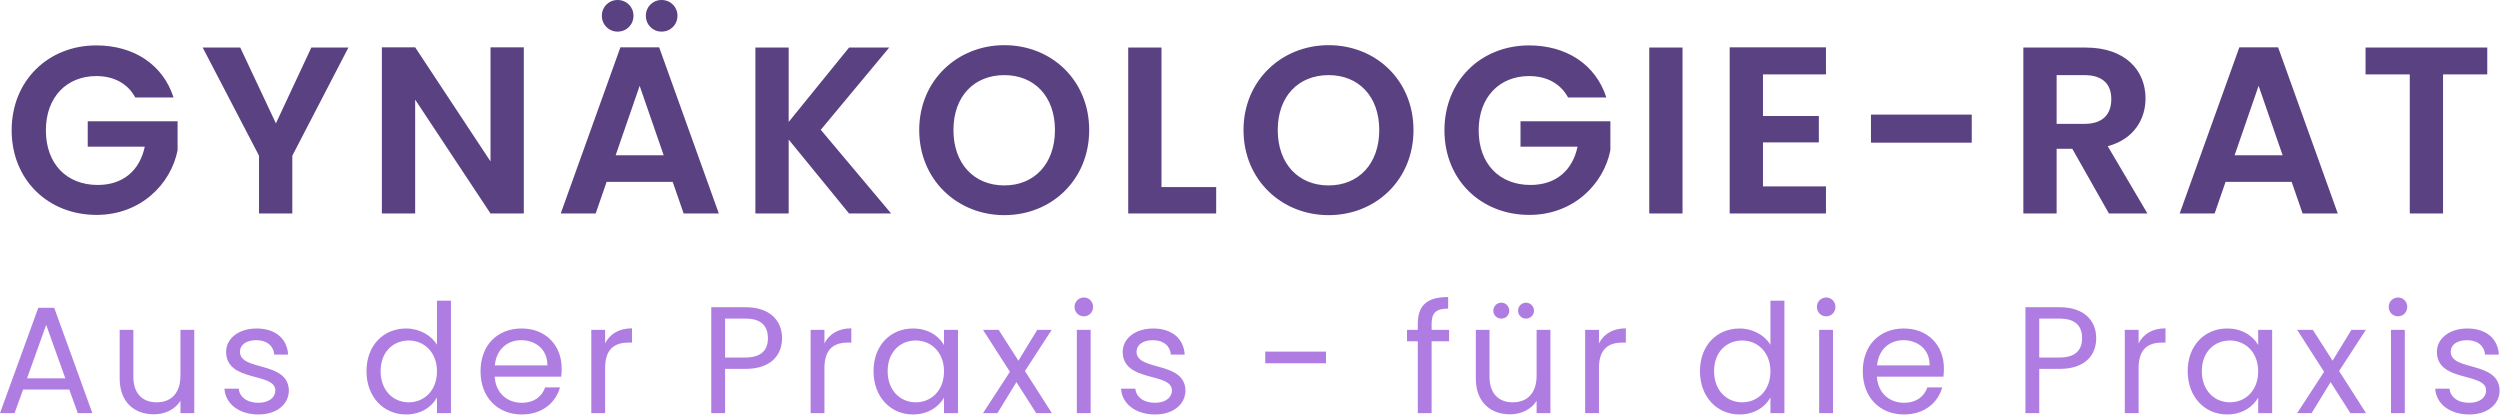
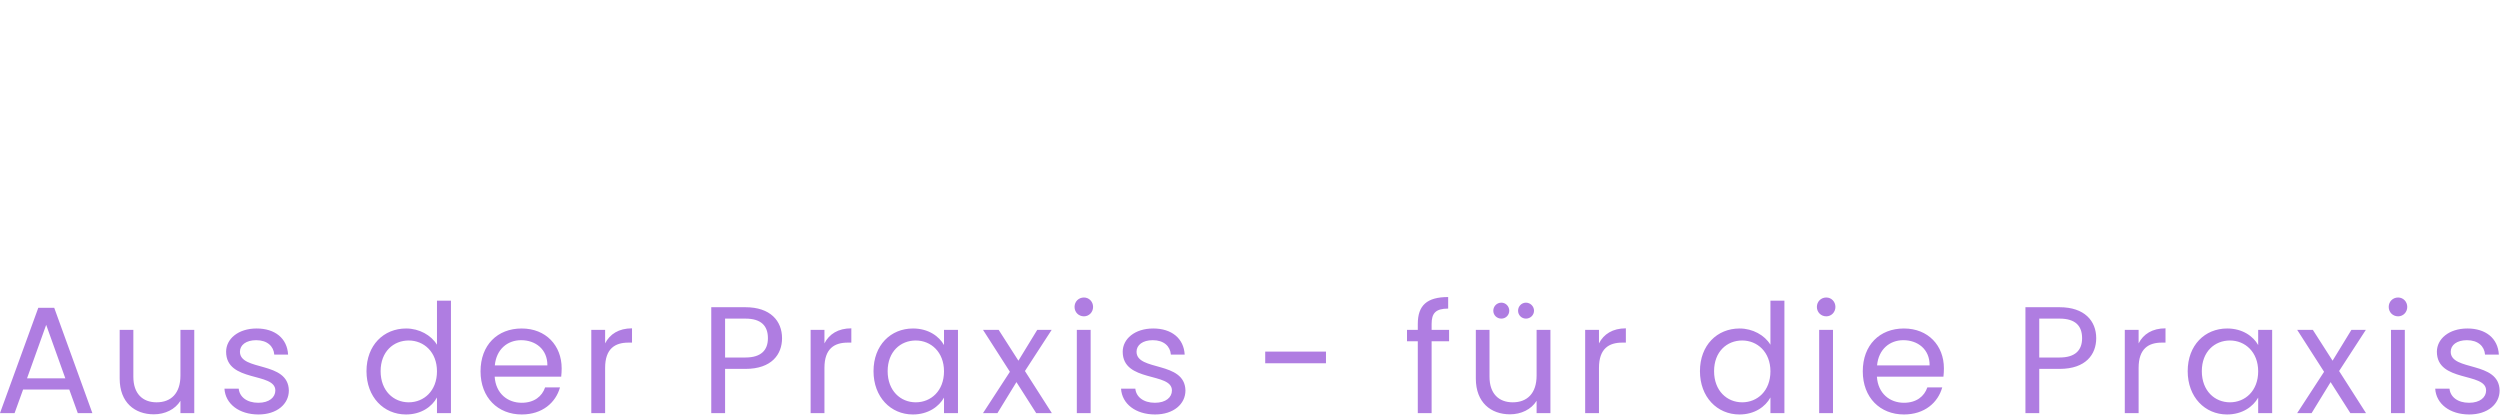
<svg xmlns="http://www.w3.org/2000/svg" width="100%" height="100%" viewBox="0 0 2431 404" version="1.1" xml:space="preserve" style="fill-rule:evenodd;clip-rule:evenodd;stroke-linejoin:round;stroke-miterlimit:2;">
  <path d="M37.225,299.331L52.735,299.331L89.812,401.7L75.631,401.7L67.359,378.803L22.453,378.803L14.181,401.7L0,401.7L37.225,299.331ZM26.294,367.872L63.519,367.872L44.906,315.876L26.294,367.872ZM129.671,320.75L129.671,366.395C129.671,382.792 138.681,391.212 152.271,391.212C166.157,391.212 175.463,382.644 175.463,365.213L175.463,320.75L188.905,320.75L188.905,401.7L175.463,401.7L175.463,389.735C170.293,398.154 160.396,402.881 149.613,402.881C131,402.881 116.376,391.359 116.376,368.168L116.376,320.75L129.671,320.75ZM251.338,403.029C232.43,403.029 219.136,392.689 218.249,377.917L232.135,377.917C232.873,385.746 239.816,391.655 251.19,391.655C261.826,391.655 267.735,386.337 267.735,379.69C267.735,361.668 219.874,372.156 219.874,342.022C219.874,329.613 231.544,319.421 249.565,319.421C267.439,319.421 279.257,329.023 280.143,344.828L266.701,344.828C266.11,336.704 259.906,330.795 249.122,330.795C239.225,330.795 233.316,335.522 233.316,342.022C233.316,361.225 280.291,350.737 280.881,379.69C280.881,392.984 269.212,403.029 251.338,403.029ZM356.374,360.93C356.374,335.67 373.066,319.421 394.929,319.421C407.632,319.421 419.302,325.921 424.915,335.227L424.915,292.389L438.505,292.389L438.505,401.7L424.915,401.7L424.915,386.485C420.041,395.496 409.553,403.029 394.781,403.029C373.066,403.029 356.374,386.042 356.374,360.93ZM424.915,361.077C424.915,342.317 412.212,331.091 397.44,331.091C382.668,331.091 370.112,341.874 370.112,360.93C370.112,379.985 382.668,391.212 397.44,391.212C412.212,391.212 424.915,380.133 424.915,361.077ZM544.534,376.735C540.398,391.507 527.399,403.029 507.309,403.029C484.265,403.029 467.278,386.78 467.278,361.077C467.278,335.522 483.675,319.421 507.309,319.421C530.796,319.421 546.159,335.965 546.159,358.123C546.159,361.077 546.011,363.441 545.716,366.247L481.016,366.247C482.05,382.644 493.572,391.655 507.309,391.655C519.422,391.655 527.104,385.451 530.058,376.735L544.534,376.735ZM506.719,330.795C493.572,330.795 482.641,339.511 481.163,355.316L532.274,355.316C532.421,339.511 520.604,330.795 506.719,330.795ZM574.981,401.7L574.981,320.75L588.424,320.75L588.424,333.897C593.003,324.887 601.718,319.273 614.57,319.273L614.57,333.159L611.024,333.159C598.173,333.159 588.424,338.92 588.424,357.68L588.424,401.7L574.981,401.7ZM760.463,328.875C760.463,344.533 750.418,358.714 724.863,358.714L705.069,358.714L705.069,401.7L691.626,401.7L691.626,298.741L724.863,298.741C749.088,298.741 760.463,312.035 760.463,328.875ZM705.069,347.635L724.863,347.635C740.225,347.635 746.725,340.397 746.725,328.875C746.725,316.91 740.225,309.819 724.863,309.819L705.069,309.819L705.069,347.635ZM788.249,401.7L788.249,320.75L801.691,320.75L801.691,333.897C806.27,324.887 814.985,319.273 827.837,319.273L827.837,333.159L824.292,333.159C811.44,333.159 801.691,338.92 801.691,357.68L801.691,401.7L788.249,401.7ZM849.411,360.93C849.411,335.67 866.103,319.421 887.817,319.421C902.884,319.421 913.225,327.102 917.952,335.522L917.952,320.75L931.542,320.75L931.542,401.7L917.952,401.7L917.952,386.632C913.077,395.348 902.589,403.029 887.669,403.029C866.103,403.029 849.411,386.042 849.411,360.93ZM917.952,361.077C917.952,342.317 905.248,331.091 890.476,331.091C875.704,331.091 863.148,341.874 863.148,360.93C863.148,379.985 875.704,391.212 890.476,391.212C905.248,391.212 917.952,380.133 917.952,361.077ZM1007.58,401.7L988.38,371.565L969.916,401.7L955.883,401.7L982.029,361.52L955.883,320.75L971.097,320.75L990.301,350.737L1008.62,320.75L1022.65,320.75L996.653,360.782L1022.8,401.7L1007.58,401.7ZM1054.04,307.604C1048.87,307.604 1044.88,303.615 1044.88,298.445C1044.88,293.275 1048.87,289.287 1054.04,289.287C1058.92,289.287 1062.91,293.275 1062.91,298.445C1062.91,303.615 1058.92,307.604 1054.04,307.604ZM1047.1,401.7L1047.1,320.75L1060.54,320.75L1060.54,401.7L1047.1,401.7ZM1123.19,403.029C1104.28,403.029 1090.99,392.689 1090.1,377.917L1103.99,377.917C1104.72,385.746 1111.67,391.655 1123.04,391.655C1133.68,391.655 1139.59,386.337 1139.59,379.69C1139.59,361.668 1091.72,372.156 1091.72,342.022C1091.72,329.613 1103.39,319.421 1121.42,319.421C1139.29,319.421 1151.11,329.023 1151.99,344.828L1138.55,344.828C1137.96,336.704 1131.76,330.795 1120.97,330.795C1111.08,330.795 1105.17,335.522 1105.17,342.022C1105.17,361.225 1152.14,350.737 1152.73,379.69C1152.73,392.984 1141.06,403.029 1123.19,403.029ZM1230.29,353.248L1230.29,341.874L1289.38,341.874L1289.38,353.248L1230.29,353.248ZM1378.66,401.7L1378.66,331.829L1368.17,331.829L1368.17,320.75L1378.66,320.75L1378.66,314.989C1378.66,296.968 1387.52,288.843 1408.2,288.843L1408.2,300.07C1396.09,300.07 1392.1,304.501 1392.1,314.989L1392.1,320.75L1409.09,320.75L1409.09,331.829L1392.1,331.829L1392.1,401.7L1378.66,401.7ZM1459.92,309.819C1455.49,309.819 1452.09,306.422 1452.09,302.138C1452.09,297.854 1455.49,294.309 1459.92,294.309C1464.2,294.309 1467.6,297.854 1467.6,302.138C1467.6,306.422 1464.2,309.819 1459.92,309.819ZM1483.85,309.819C1479.56,309.819 1476.17,306.422 1476.17,302.138C1476.17,297.854 1479.56,294.309 1483.85,294.309C1488.13,294.309 1491.68,297.854 1491.68,302.138C1491.68,306.422 1488.13,309.819 1483.85,309.819ZM1448.4,320.75L1448.4,366.395C1448.4,382.792 1457.41,391.212 1471,391.212C1484.88,391.212 1494.19,382.644 1494.19,365.213L1494.19,320.75L1507.63,320.75L1507.63,401.7L1494.19,401.7L1494.19,389.735C1489.02,398.154 1479.12,402.881 1468.34,402.881C1449.73,402.881 1435.1,391.359 1435.1,368.168L1435.1,320.75L1448.4,320.75ZM1541.41,401.7L1541.41,320.75L1554.85,320.75L1554.85,333.897C1559.43,324.887 1568.14,319.273 1580.99,319.273L1580.99,333.159L1577.45,333.159C1564.6,333.159 1554.85,338.92 1554.85,357.68L1554.85,401.7L1541.41,401.7ZM1653.03,360.93C1653.03,335.67 1669.72,319.421 1691.58,319.421C1704.29,319.421 1715.96,325.921 1721.57,335.227L1721.57,292.389L1735.16,292.389L1735.16,401.7L1721.57,401.7L1721.57,386.485C1716.69,395.496 1706.21,403.029 1691.43,403.029C1669.72,403.029 1653.03,386.042 1653.03,360.93ZM1721.57,361.077C1721.57,342.317 1708.87,331.091 1694.09,331.091C1679.32,331.091 1666.77,341.874 1666.77,360.93C1666.77,379.985 1679.32,391.212 1694.09,391.212C1708.87,391.212 1721.57,380.133 1721.57,361.077ZM1775.9,307.604C1770.73,307.604 1766.74,303.615 1766.74,298.445C1766.74,293.275 1770.73,289.287 1775.9,289.287C1780.77,289.287 1784.76,293.275 1784.76,298.445C1784.76,303.615 1780.77,307.604 1775.9,307.604ZM1768.95,401.7L1768.95,320.75L1782.4,320.75L1782.4,401.7L1768.95,401.7ZM1888.62,376.735C1884.48,391.507 1871.48,403.029 1851.39,403.029C1828.35,403.029 1811.36,386.78 1811.36,361.077C1811.36,335.522 1827.76,319.421 1851.39,319.421C1874.88,319.421 1890.25,335.965 1890.25,358.123C1890.25,361.077 1890.1,363.441 1889.8,366.247L1825.1,366.247C1826.13,382.644 1837.66,391.655 1851.39,391.655C1863.51,391.655 1871.19,385.451 1874.14,376.735L1888.62,376.735ZM1850.8,330.795C1837.66,330.795 1826.73,339.511 1825.25,355.316L1876.36,355.316C1876.51,339.511 1864.69,330.795 1850.8,330.795ZM2038.36,328.875C2038.36,344.533 2028.32,358.714 2002.76,358.714L1982.97,358.714L1982.97,401.7L1969.53,401.7L1969.53,298.741L2002.76,298.741C2026.99,298.741 2038.36,312.035 2038.36,328.875ZM1982.97,347.635L2002.76,347.635C2018.13,347.635 2024.63,340.397 2024.63,328.875C2024.63,316.91 2018.13,309.819 2002.76,309.819L1982.97,309.819L1982.97,347.635ZM2066.15,401.7L2066.15,320.75L2079.59,320.75L2079.59,333.897C2084.17,324.887 2092.89,319.273 2105.74,319.273L2105.74,333.159L2102.19,333.159C2089.34,333.159 2079.59,338.92 2079.59,357.68L2079.59,401.7L2066.15,401.7ZM2127.31,360.93C2127.31,335.67 2144,319.421 2165.72,319.421C2180.78,319.421 2191.13,327.102 2195.85,335.522L2195.85,320.75L2209.44,320.75L2209.44,401.7L2195.85,401.7L2195.85,386.632C2190.98,395.348 2180.49,403.029 2165.57,403.029C2144,403.029 2127.31,386.042 2127.31,360.93ZM2195.85,361.077C2195.85,342.317 2183.15,331.091 2168.38,331.091C2153.61,331.091 2141.05,341.874 2141.05,360.93C2141.05,379.985 2153.61,391.212 2168.38,391.212C2183.15,391.212 2195.85,380.133 2195.85,361.077ZM2285.49,401.7L2266.28,371.565L2247.82,401.7L2233.78,401.7L2259.93,361.52L2233.78,320.75L2249,320.75L2268.2,350.737L2286.52,320.75L2300.55,320.75L2274.55,360.782L2300.7,401.7L2285.49,401.7ZM2331.94,307.604C2326.77,307.604 2322.79,303.615 2322.79,298.445C2322.79,293.275 2326.77,289.287 2331.94,289.287C2336.82,289.287 2340.81,293.275 2340.81,298.445C2340.81,303.615 2336.82,307.604 2331.94,307.604ZM2325,401.7L2325,320.75L2338.44,320.75L2338.44,401.7L2325,401.7ZM2401.09,403.029C2382.18,403.029 2368.89,392.689 2368,377.917L2381.89,377.917C2382.62,385.746 2389.57,391.655 2400.94,391.655C2411.58,391.655 2417.49,386.337 2417.49,379.69C2417.49,361.668 2369.63,372.156 2369.63,342.022C2369.63,329.613 2381.3,319.421 2399.32,319.421C2417.19,319.421 2429.01,329.023 2429.89,344.828L2416.45,344.828C2415.86,336.704 2409.66,330.795 2398.87,330.795C2388.98,330.795 2383.07,335.522 2383.07,342.022C2383.07,361.225 2430.04,350.737 2430.63,379.69C2430.63,392.984 2418.96,403.029 2401.09,403.029Z" style="fill:#af7de1;fill-rule:nonzero;" />
-   <path d="M168.757,94.78L131.538,94.78C124.141,81.141 110.733,73.975 93.626,73.975C64.73,73.975 44.618,94.549 44.618,126.682C44.618,159.508 64.961,179.851 95.013,179.851C119.98,179.851 135.931,165.518 140.785,142.633L85.304,142.633L85.304,117.897L172.687,117.897L172.687,146.1C166.214,178.926 136.855,208.979 93.858,208.979C46.93,208.979 11.33,174.996 11.33,126.682C11.33,78.367 46.93,44.154 93.626,44.154C129.689,44.154 158.354,62.416 168.757,94.78ZM251.881,151.417L197.093,46.234L233.619,46.234L268.294,119.978L302.739,46.234L338.801,46.234L284.245,151.417L284.245,207.592L251.881,207.592L251.881,151.417ZM476.982,46.003L509.346,46.003L509.346,207.592L476.982,207.592L403.701,96.861L403.701,207.592L371.337,207.592L371.337,46.003L403.701,46.003L476.982,156.965L476.982,46.003ZM600.509,30.746C591.955,30.746 585.251,24.042 585.251,15.257C585.251,6.704 591.955,-0 600.509,-0C609.293,-0 615.997,6.704 615.997,15.257C615.997,24.042 609.293,30.746 600.509,30.746ZM643.275,30.746C634.722,30.746 628.018,24.042 628.018,15.257C628.018,6.704 634.722,-0 643.275,-0C652.06,-0 658.764,6.704 658.764,15.257C658.764,24.042 652.06,30.746 643.275,30.746ZM603.283,46.003L640.963,46.003L698.987,207.592L664.774,207.592L654.14,176.846L589.875,176.846L579.241,207.592L545.259,207.592L603.283,46.003ZM598.659,150.955L645.356,150.955L622.007,83.453L598.659,150.955ZM734.546,207.592L734.546,46.234L766.91,46.234L766.91,118.591L825.628,46.234L864.695,46.234L798.118,126.219L866.545,207.592L825.628,207.592L766.91,135.697L766.91,207.592L734.546,207.592ZM976.602,209.21C931.061,209.21 893.843,174.996 893.843,126.451C893.843,78.136 931.061,43.923 976.602,43.923C1022.61,43.923 1059.13,78.136 1059.13,126.451C1059.13,174.996 1022.37,209.21 976.602,209.21ZM976.602,180.313C1005.73,180.313 1025.84,159.277 1025.84,126.451C1025.84,93.624 1005.73,73.05 976.602,73.05C947.243,73.05 927.132,93.624 927.132,126.451C927.132,159.277 947.243,180.313 976.602,180.313ZM1097.08,46.234L1129.44,46.234L1129.44,181.932L1182.61,181.932L1182.61,207.592L1097.08,207.592L1097.08,46.234ZM1291.95,209.21C1246.41,209.21 1209.19,174.996 1209.19,126.451C1209.19,78.136 1246.41,43.923 1291.95,43.923C1337.95,43.923 1374.48,78.136 1374.48,126.451C1374.48,174.996 1337.72,209.21 1291.95,209.21ZM1291.95,180.313C1321.08,180.313 1341.19,159.277 1341.19,126.451C1341.19,93.624 1321.08,73.05 1291.95,73.05C1262.59,73.05 1242.48,93.624 1242.48,126.451C1242.48,159.277 1262.59,180.313 1291.95,180.313ZM1562,94.78L1524.78,94.78C1517.38,81.141 1503.97,73.975 1486.87,73.975C1457.97,73.975 1437.86,94.549 1437.86,126.682C1437.86,159.508 1458.2,179.851 1488.25,179.851C1513.22,179.851 1529.17,165.518 1534.02,142.633L1478.54,142.633L1478.54,117.897L1565.93,117.897L1565.93,146.1C1559.45,178.926 1530.09,208.979 1487.1,208.979C1440.17,208.979 1404.57,174.996 1404.57,126.682C1404.57,78.367 1440.17,44.154 1486.87,44.154C1522.93,44.154 1551.59,62.416 1562,94.78ZM1603.74,207.592L1603.74,46.234L1636.1,46.234L1636.1,207.592L1603.74,207.592ZM1775.57,46.003L1775.57,72.357L1714.31,72.357L1714.31,112.811L1768.64,112.811L1768.64,138.471L1714.31,138.471L1714.31,181.238L1775.57,181.238L1775.57,207.592L1681.95,207.592L1681.95,46.003L1775.57,46.003ZM1819.32,138.703L1819.32,111.424L1917.33,111.424L1917.33,138.703L1819.32,138.703ZM1967.5,46.234L2028.07,46.234C2066.9,46.234 2086.32,68.658 2086.32,95.705C2086.32,115.354 2075.46,135.235 2049.57,142.17L2088.17,207.592L2050.72,207.592L2015.12,144.713L1999.86,144.713L1999.86,207.592L1967.5,207.592L1967.5,46.234ZM2053.03,96.398C2053.03,82.066 2044.94,73.05 2026.91,73.05L1999.86,73.05L1999.86,120.44L2026.91,120.44C2044.94,120.44 2053.03,110.962 2053.03,96.398ZM2177.55,46.003L2215.23,46.003L2273.25,207.592L2239.04,207.592L2228.41,176.846L2164.14,176.846L2153.51,207.592L2119.52,207.592L2177.55,46.003ZM2172.93,150.955L2219.62,150.955L2196.27,83.453L2172.93,150.955ZM2300.26,72.357L2300.26,46.234L2418.62,46.234L2418.62,72.357L2375.62,72.357L2375.62,207.592L2343.26,207.592L2343.26,72.357L2300.26,72.357Z" style="fill:#5a4182;fill-rule:nonzero;" />
</svg>